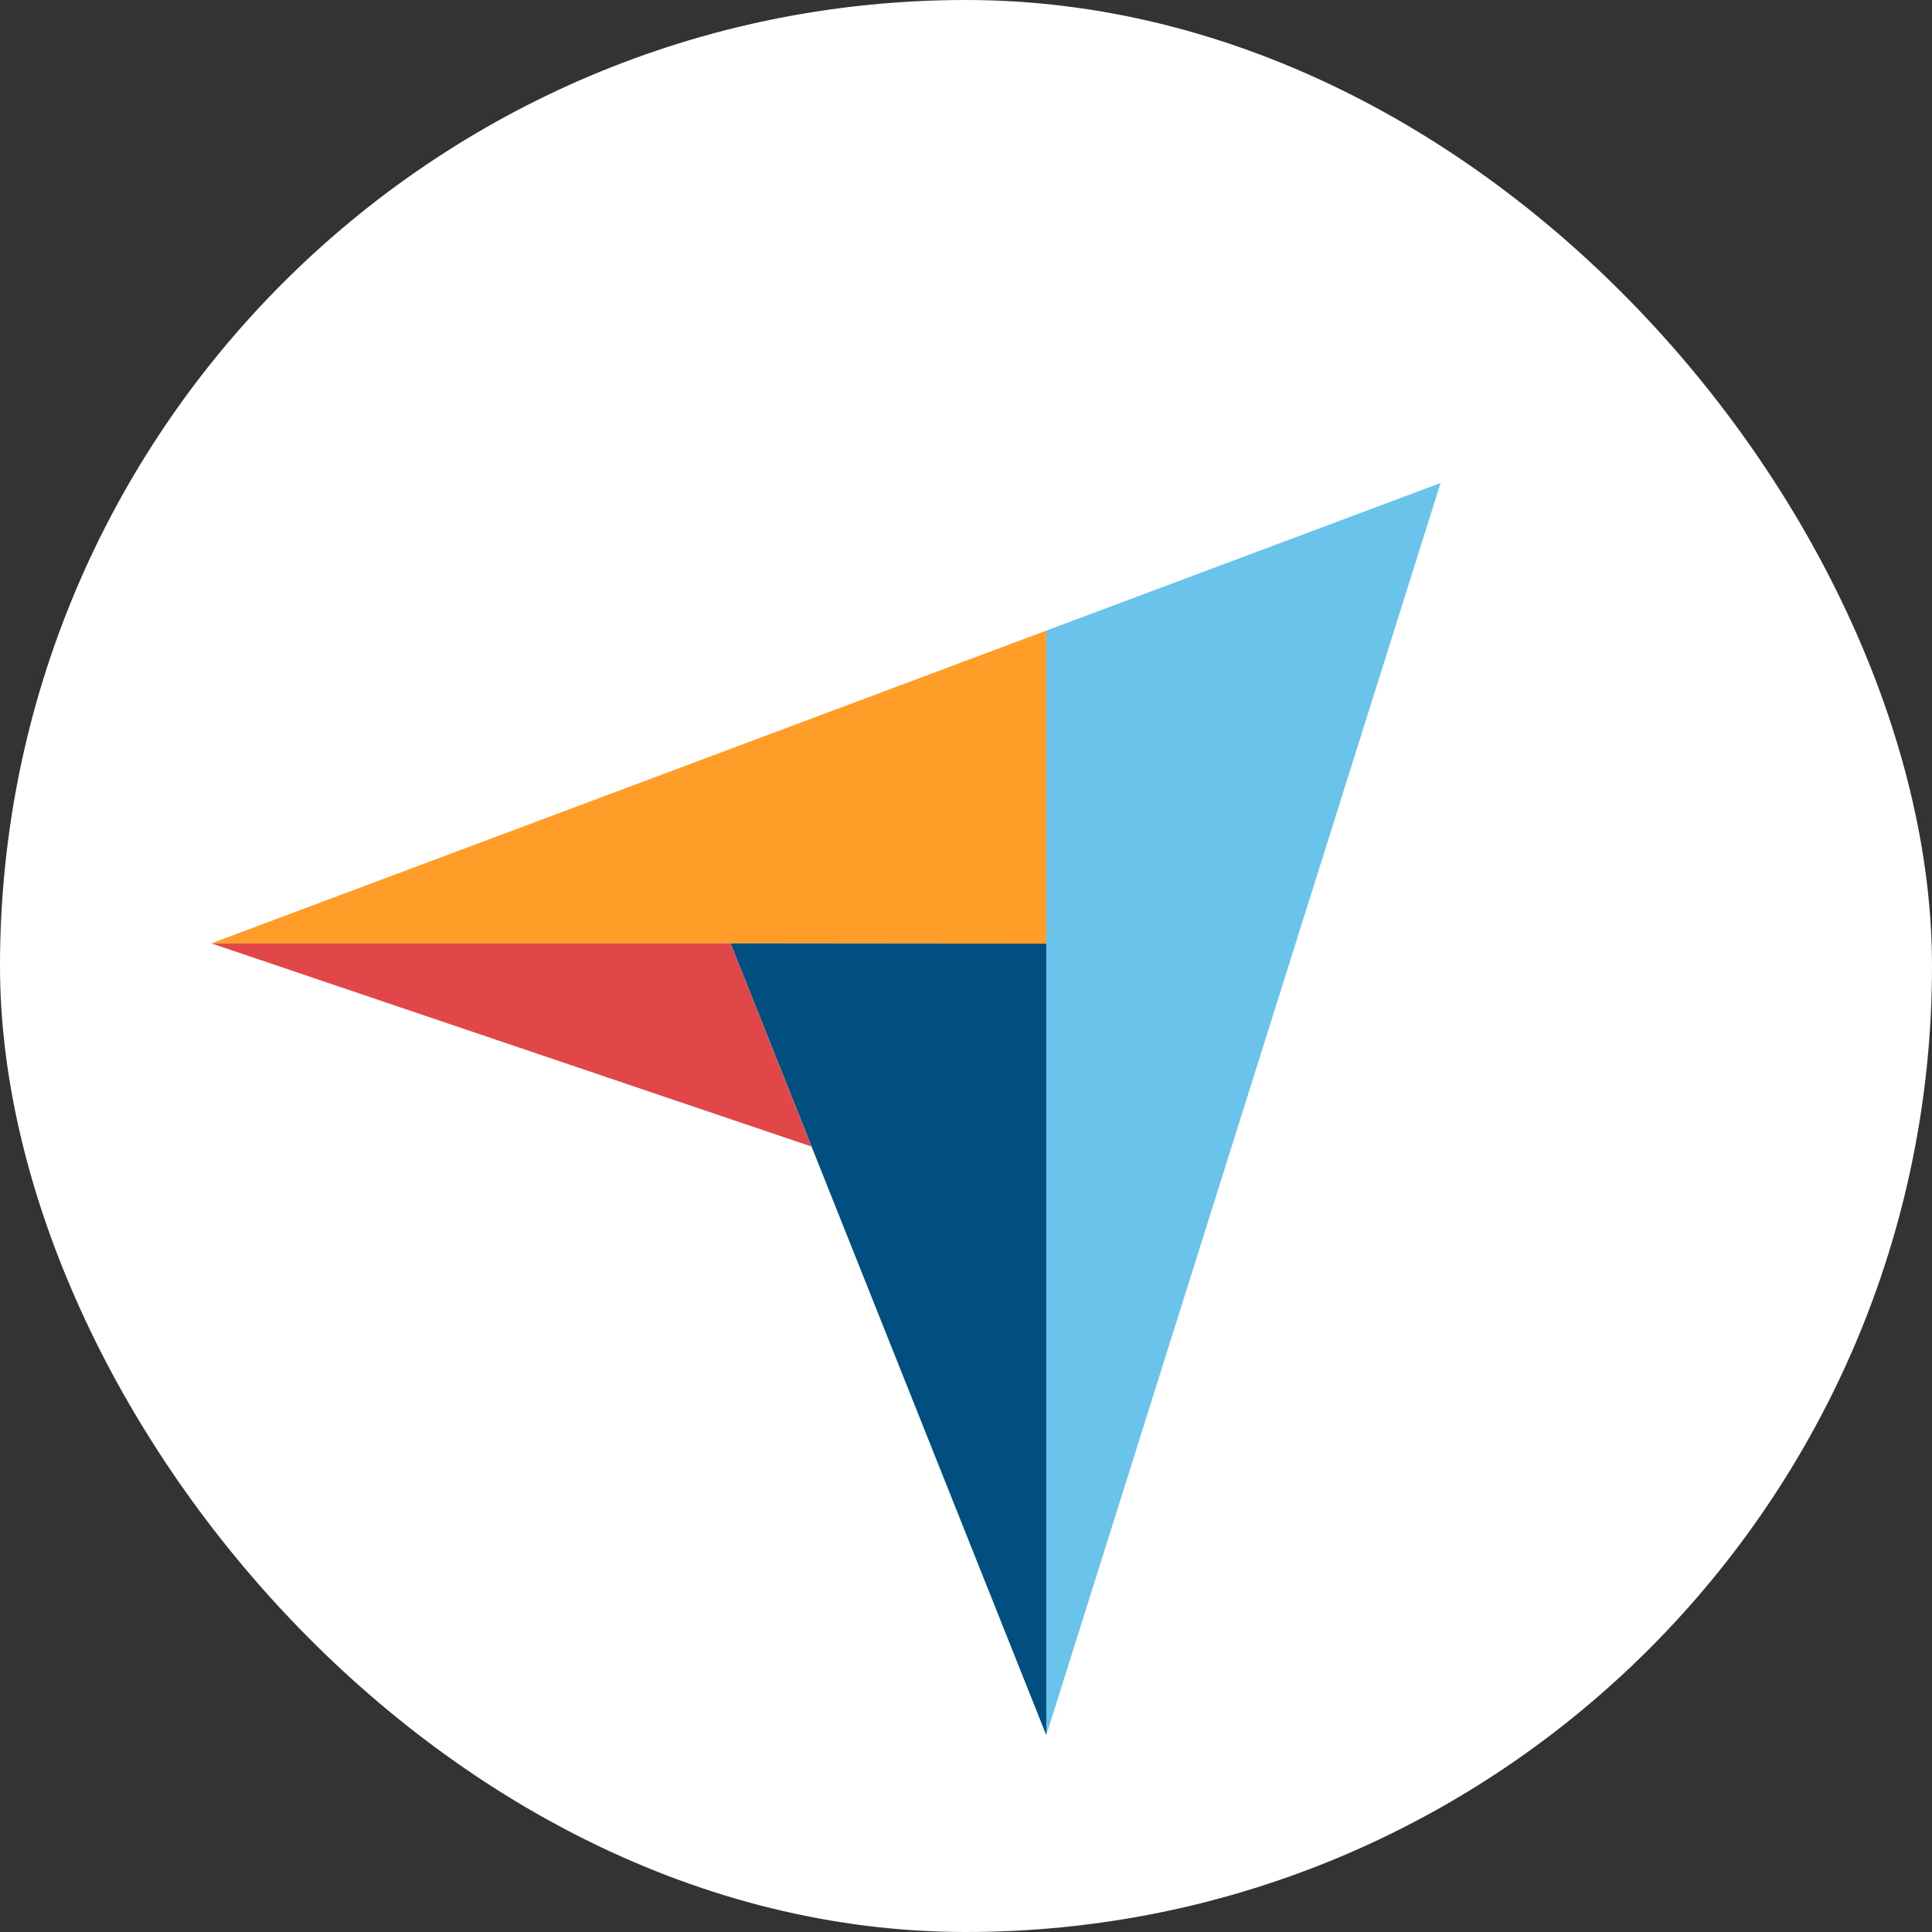
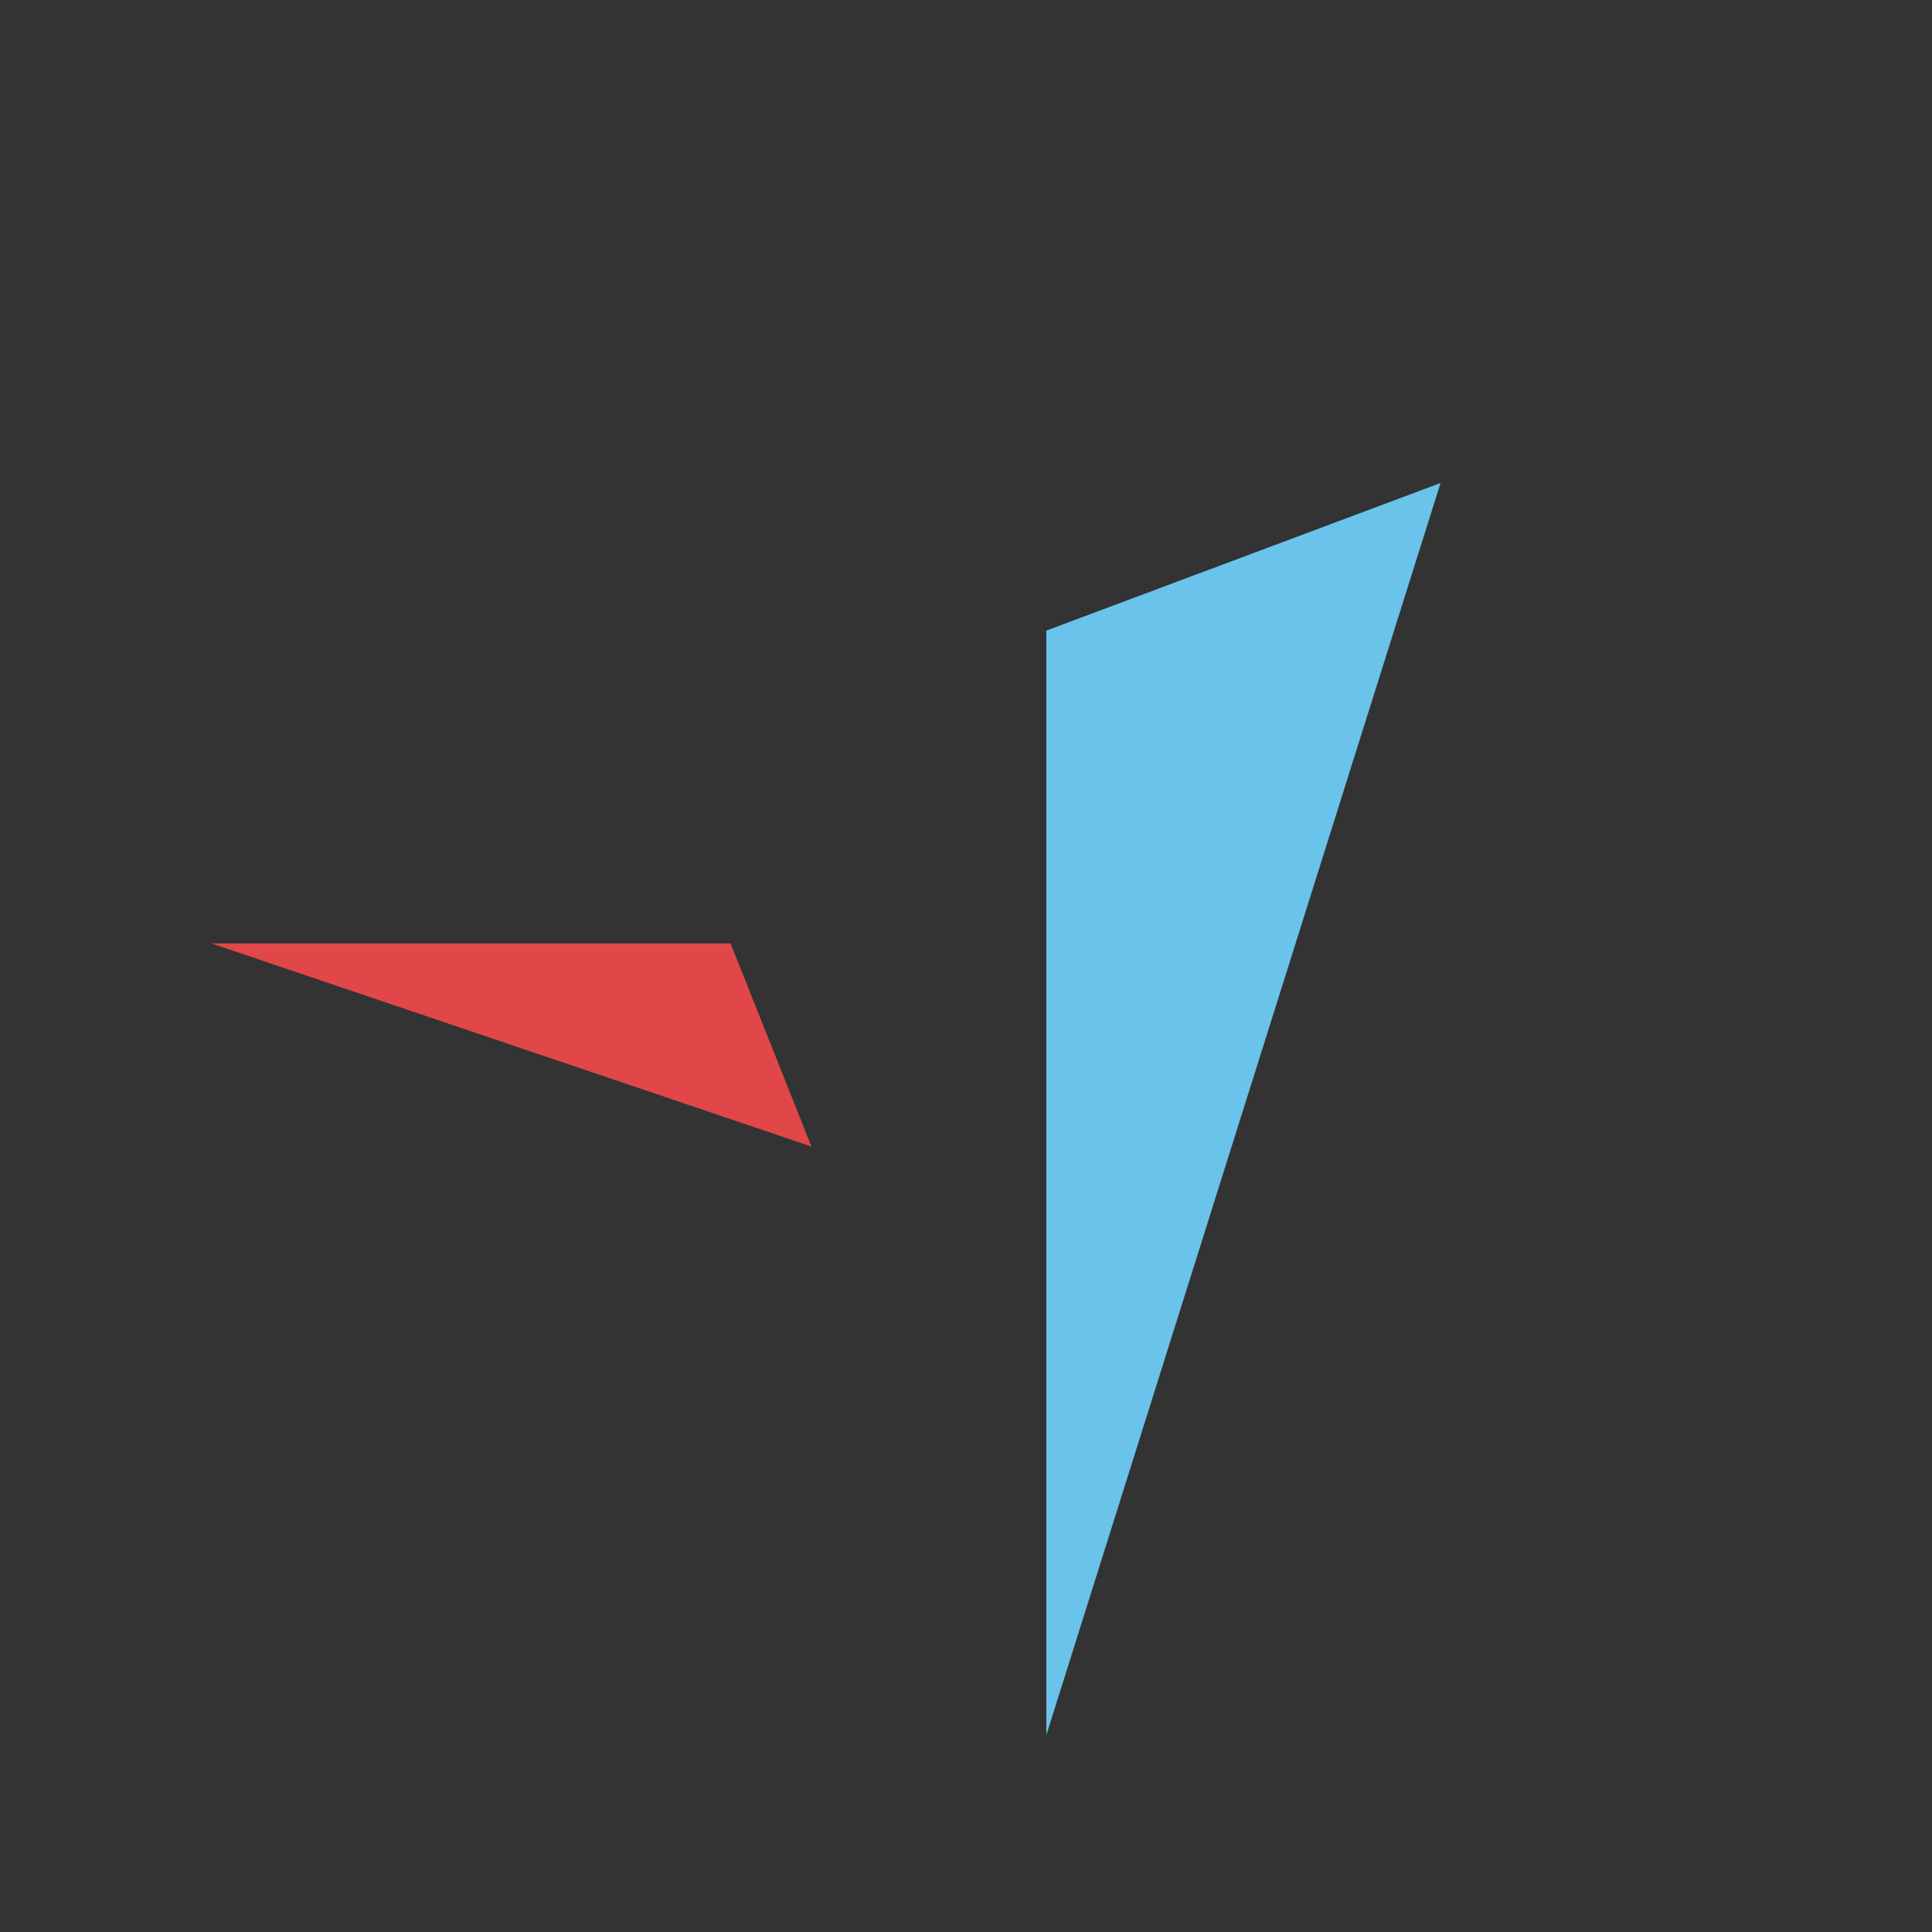
<svg xmlns="http://www.w3.org/2000/svg" width="64" height="64" viewBox="0 0 64 64" fill="none">
  <rect x="0" y="0" width="64" height="64" fill="#333333" stroke="none" />
-   <rect width="64" height="64" rx="32" fill="white" />
-   <path d="M7 31.25H24.2L34.66 31.26V20.89L7 31.25Z" fill="#FF9D28" />
  <path d="M34.66 20.89V57.48L47.72 16L34.66 20.89Z" fill="#69C3EA" />
-   <path d="M34.66 31.26L24.2 31.25L34.66 57.48V31.26Z" fill="#004F80" />
+   <path d="M34.66 31.26L34.66 57.48V31.26Z" fill="#004F80" />
  <path d="M7 31.25L26.88 37.98L24.2 31.25H7Z" fill="#E14748" />
</svg>